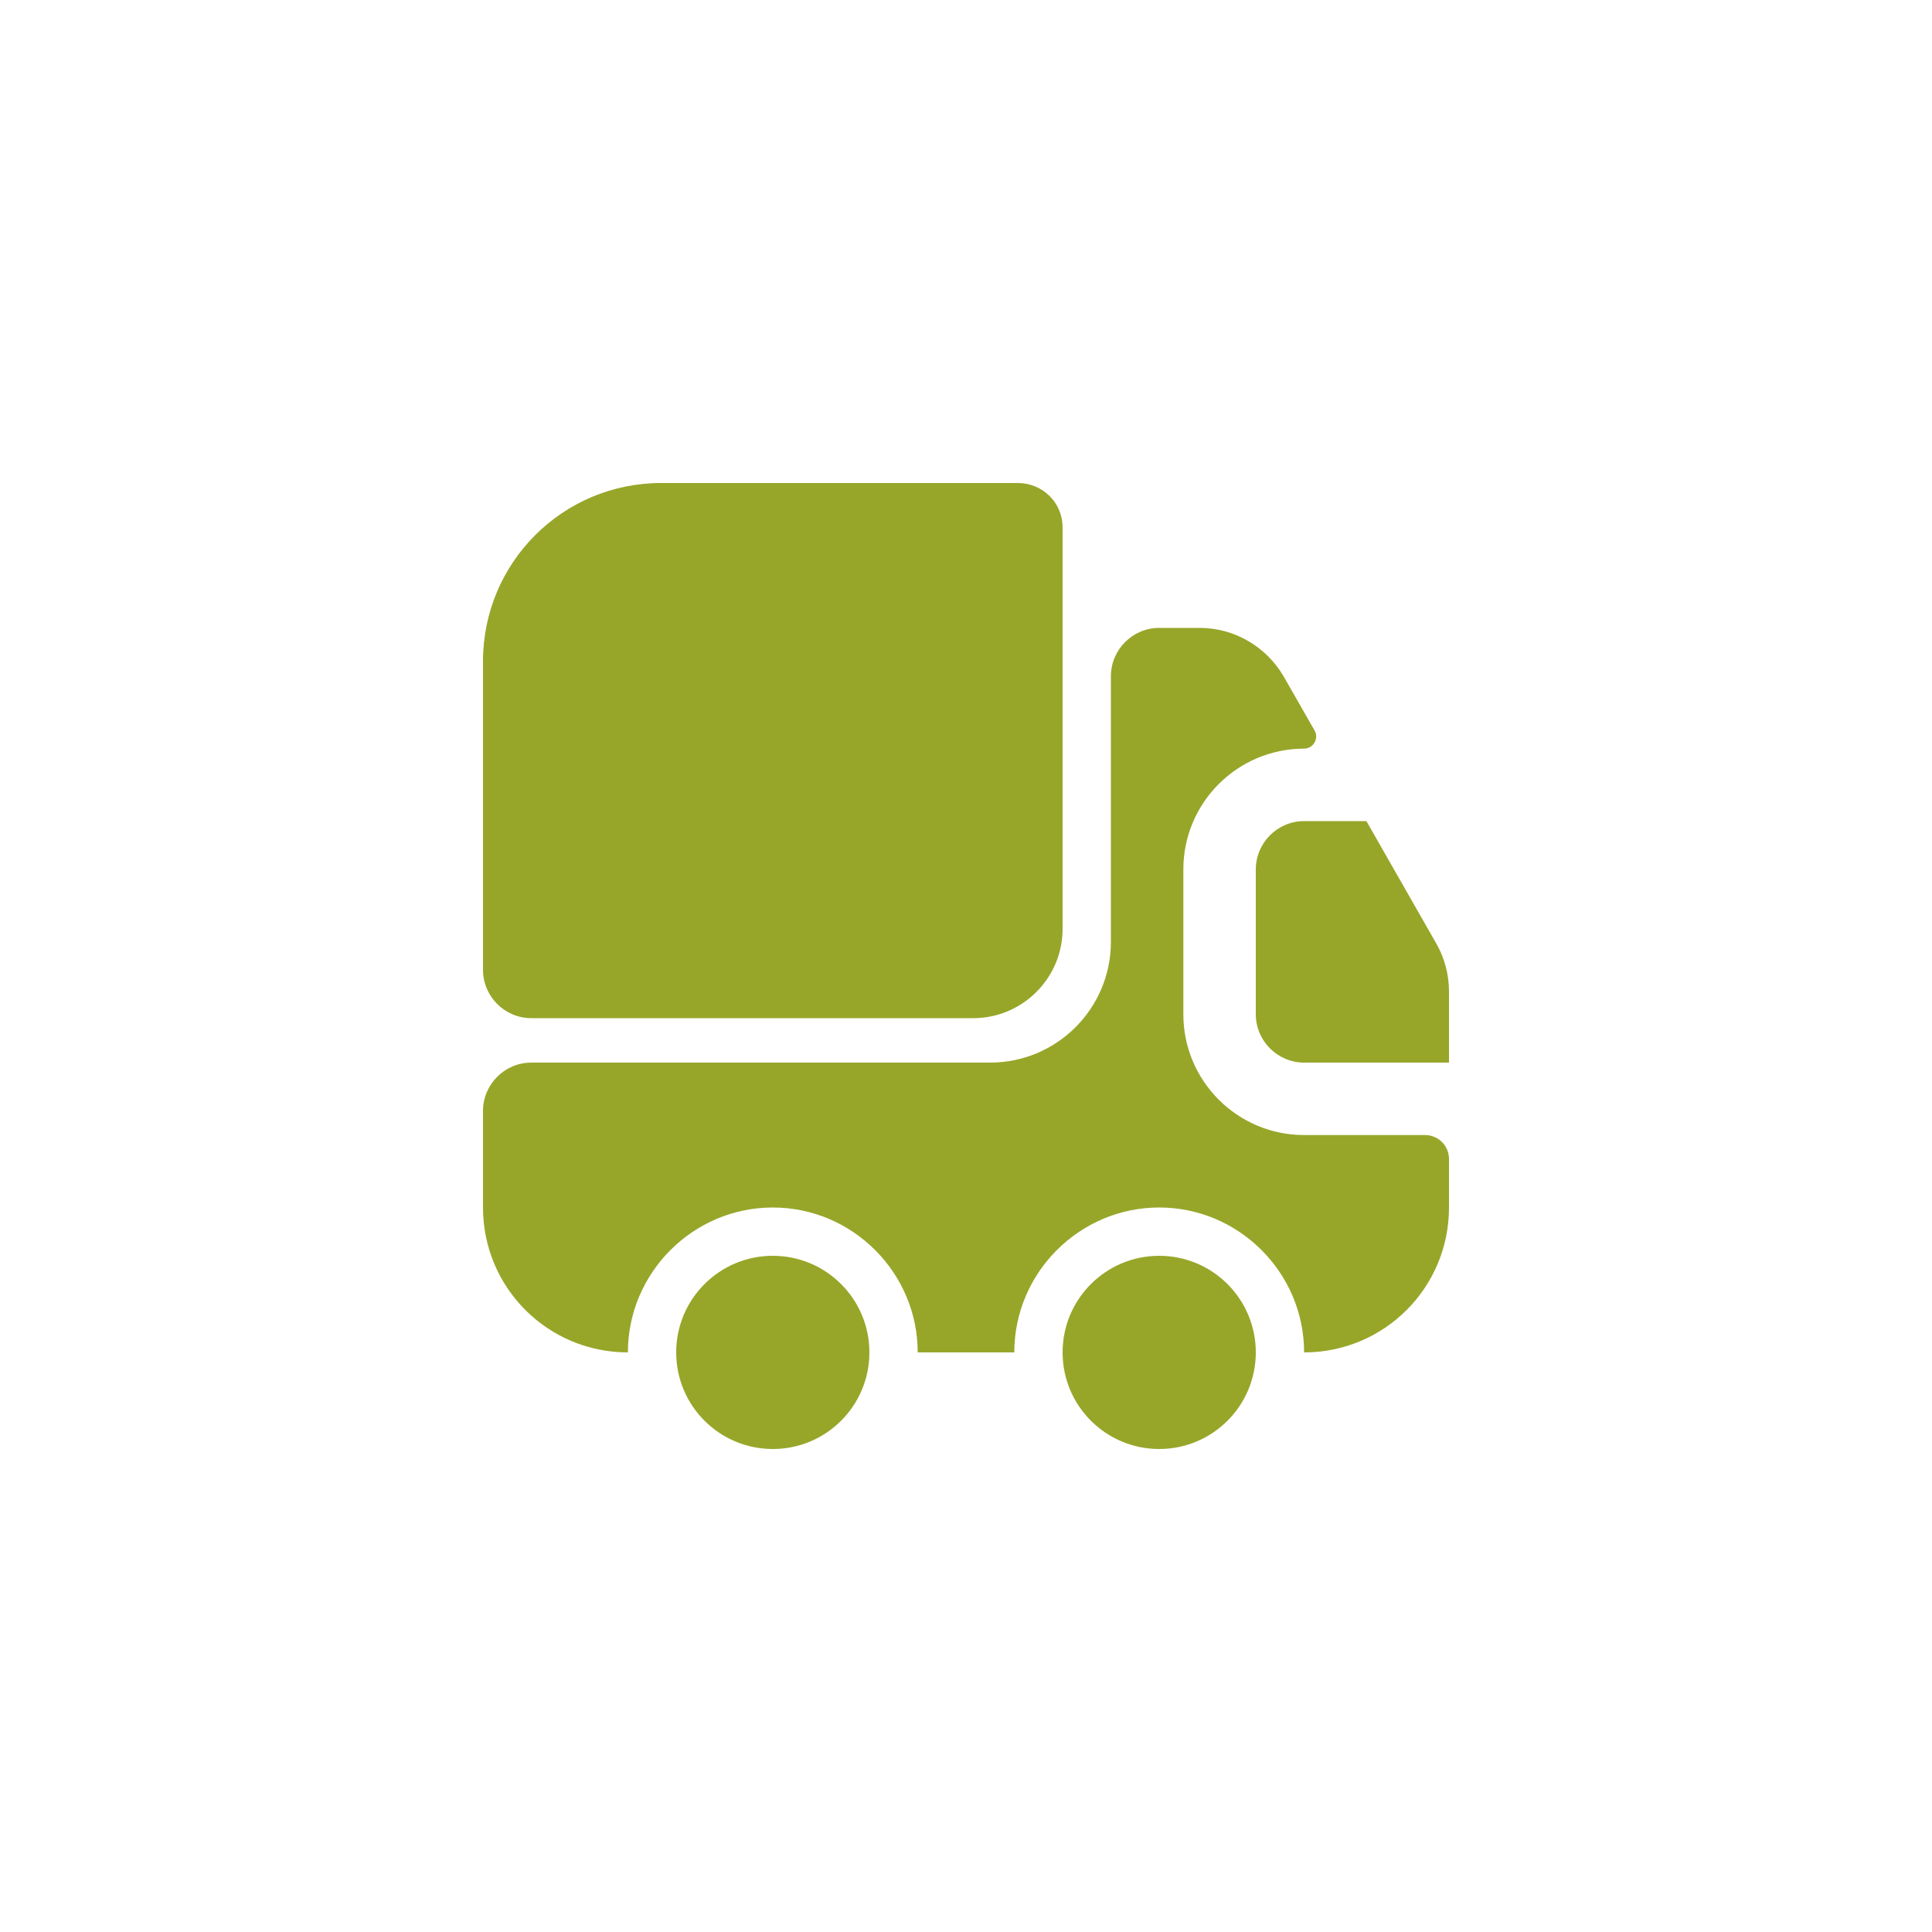
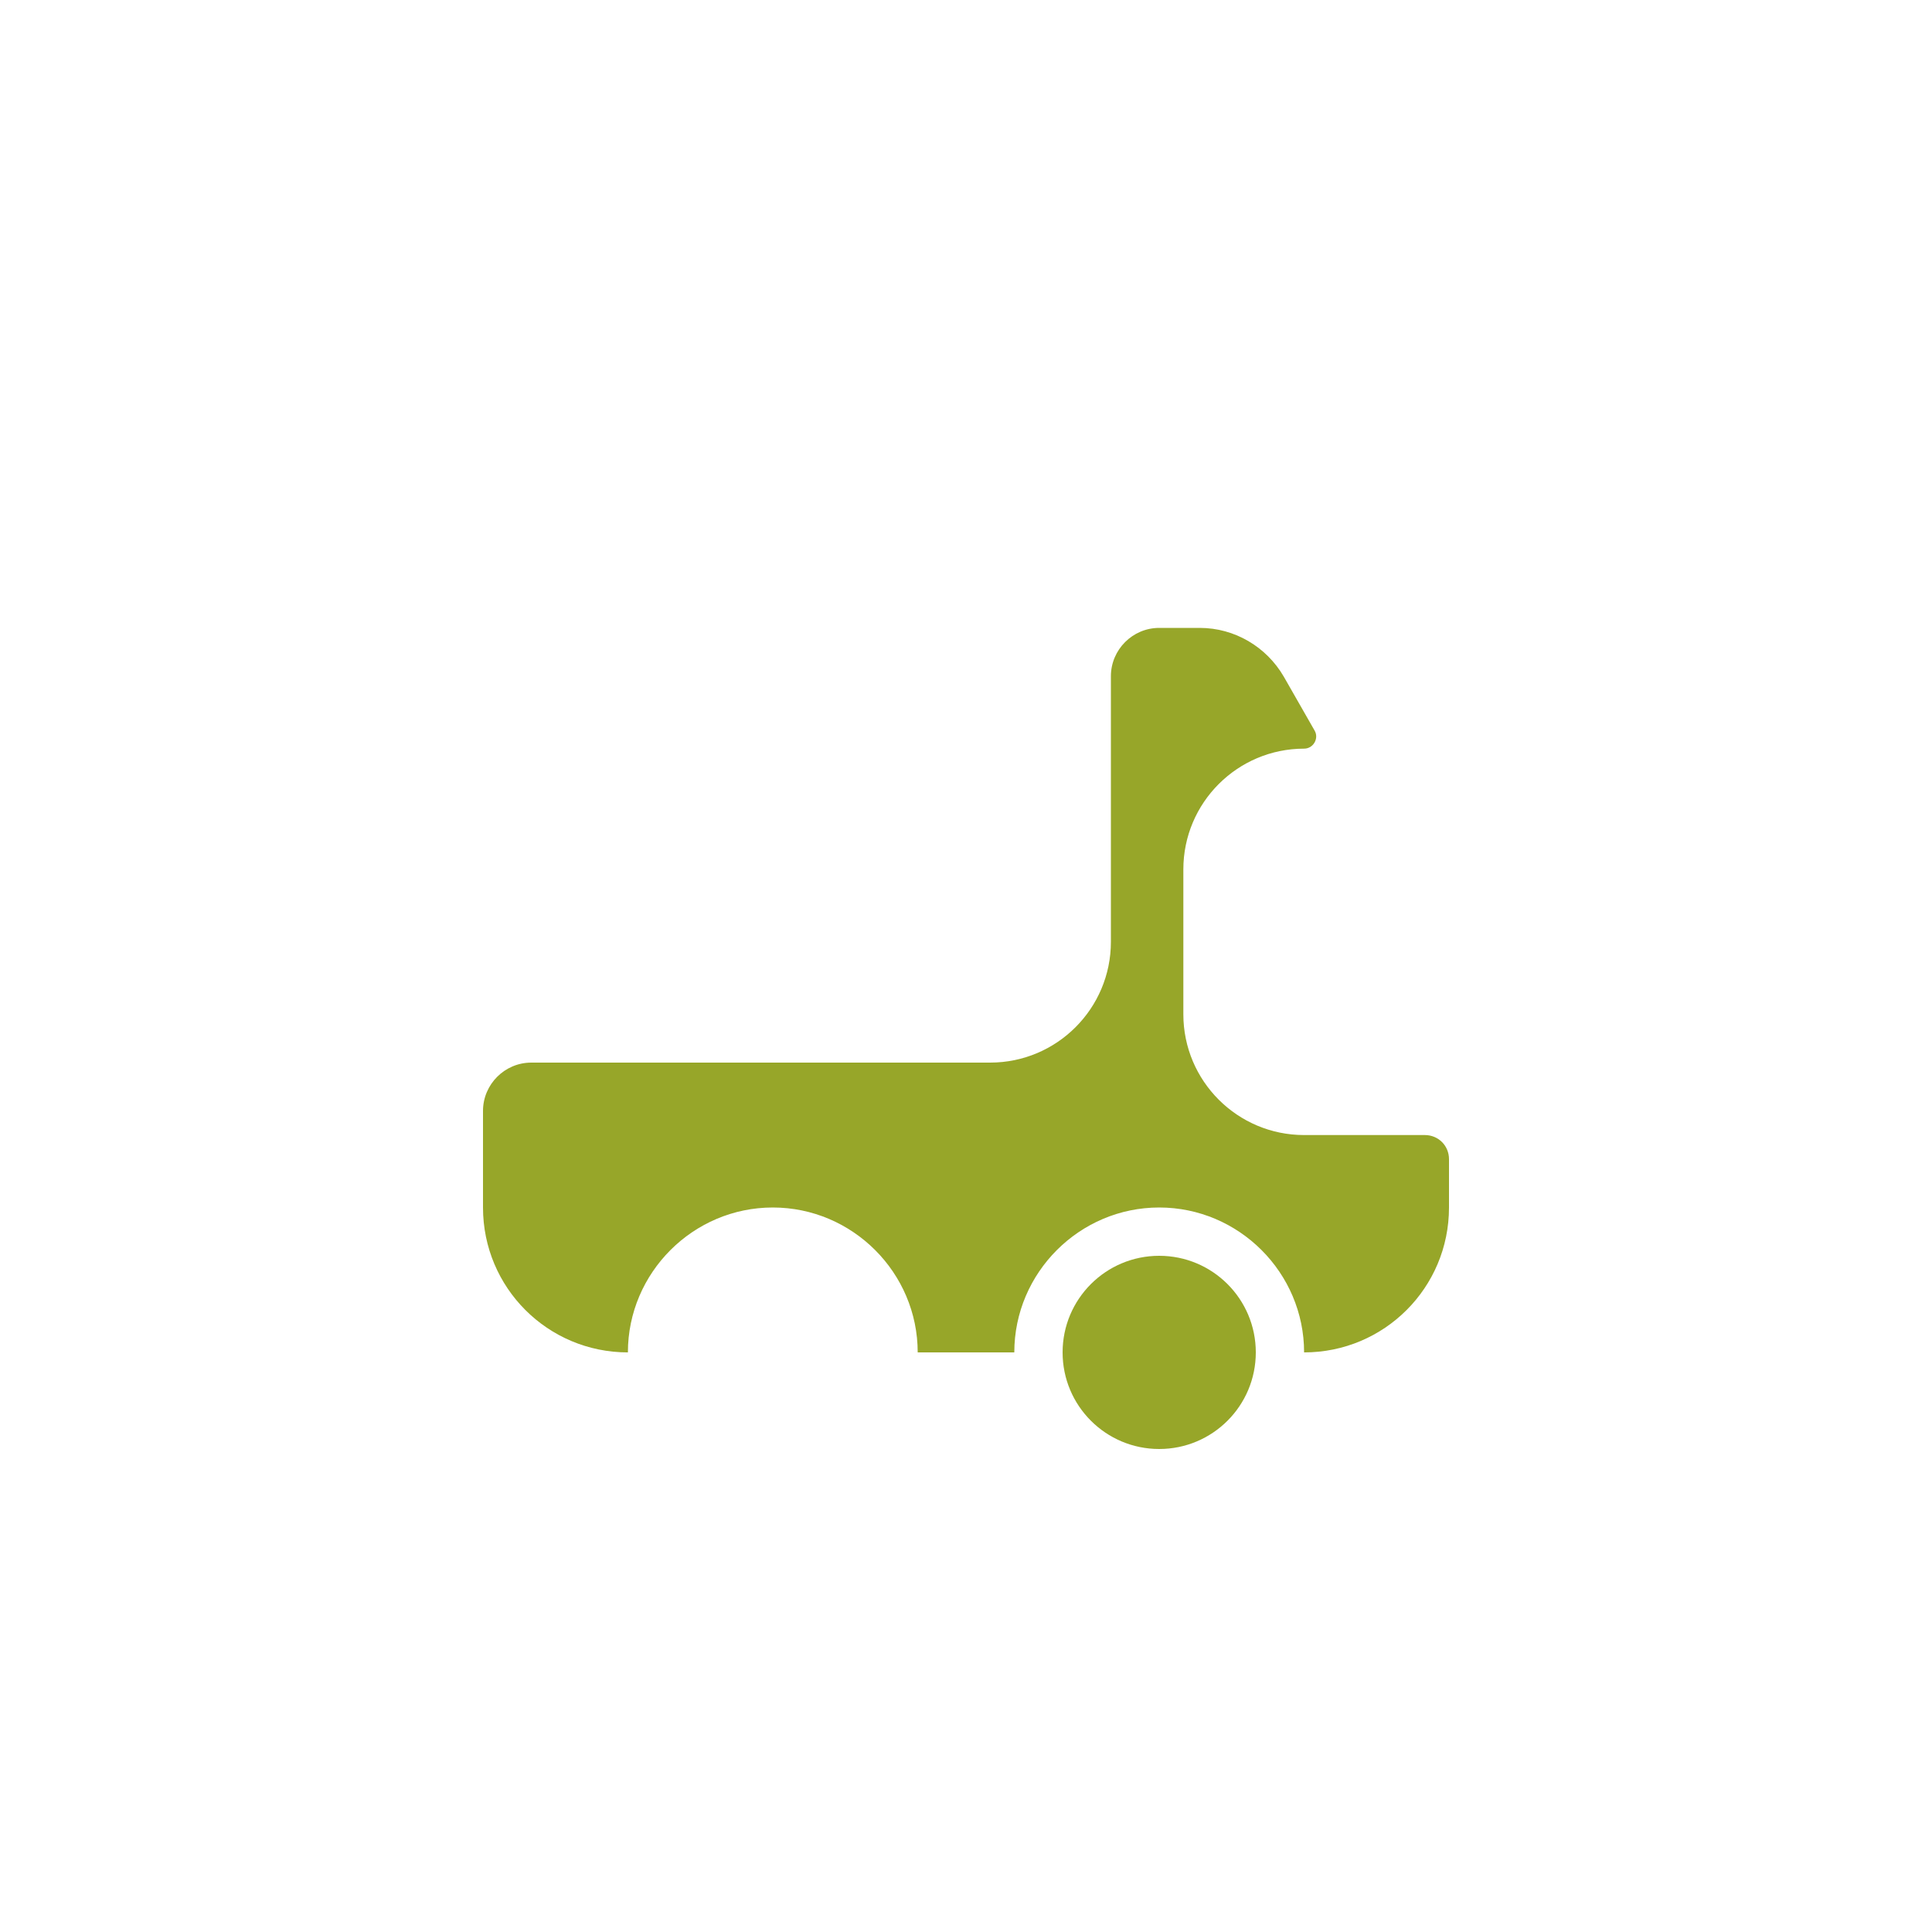
<svg xmlns="http://www.w3.org/2000/svg" width="40" height="40" viewBox="0 0 40 40" fill="none">
-   <rect width="40" height="40" fill="white" />
-   <path d="M22 10.92V19.23C22 20.25 21.17 21.08 20.15 21.08H11C10.45 21.08 10 20.63 10 20.08V13.69C10 11.65 11.65 10 13.69 10H21.07C21.59 10 22 10.41 22 10.92Z" fill="#97A629" />
  <path d="M29.5 23.5C29.78 23.5 30 23.72 30 24V25C30 26.66 28.66 28 27 28C27 26.35 25.65 25 24 25C22.35 25 21 26.35 21 28H19C19 26.35 17.65 25 16 25C14.35 25 13 26.35 13 28C11.34 28 10 26.66 10 25V23C10 22.45 10.45 22 11 22H20.5C21.88 22 23 20.88 23 19.5V14C23 13.45 23.45 13 24 13H24.84C25.56 13 26.22 13.39 26.58 14.01L27.22 15.13C27.31 15.29 27.19 15.5 27 15.5C25.62 15.5 24.5 16.62 24.5 18V21C24.5 22.38 25.62 23.5 27 23.5H29.5Z" fill="#97A629" />
-   <path d="M16 30C17.105 30 18 29.105 18 28C18 26.895 17.105 26 16 26C14.895 26 14 26.895 14 28C14 29.105 14.895 30 16 30Z" fill="#97A629" />
  <path d="M24 30C25.105 30 26 29.105 26 28C26 26.895 25.105 26 24 26C22.895 26 22 26.895 22 28C22 29.105 22.895 30 24 30Z" fill="#97A629" />
-   <path d="M30 20.53V22H27C26.45 22 26 21.55 26 21V18C26 17.45 26.45 17 27 17H28.29L29.74 19.54C29.91 19.84 30 20.18 30 20.53Z" fill="#97A629" />
</svg>